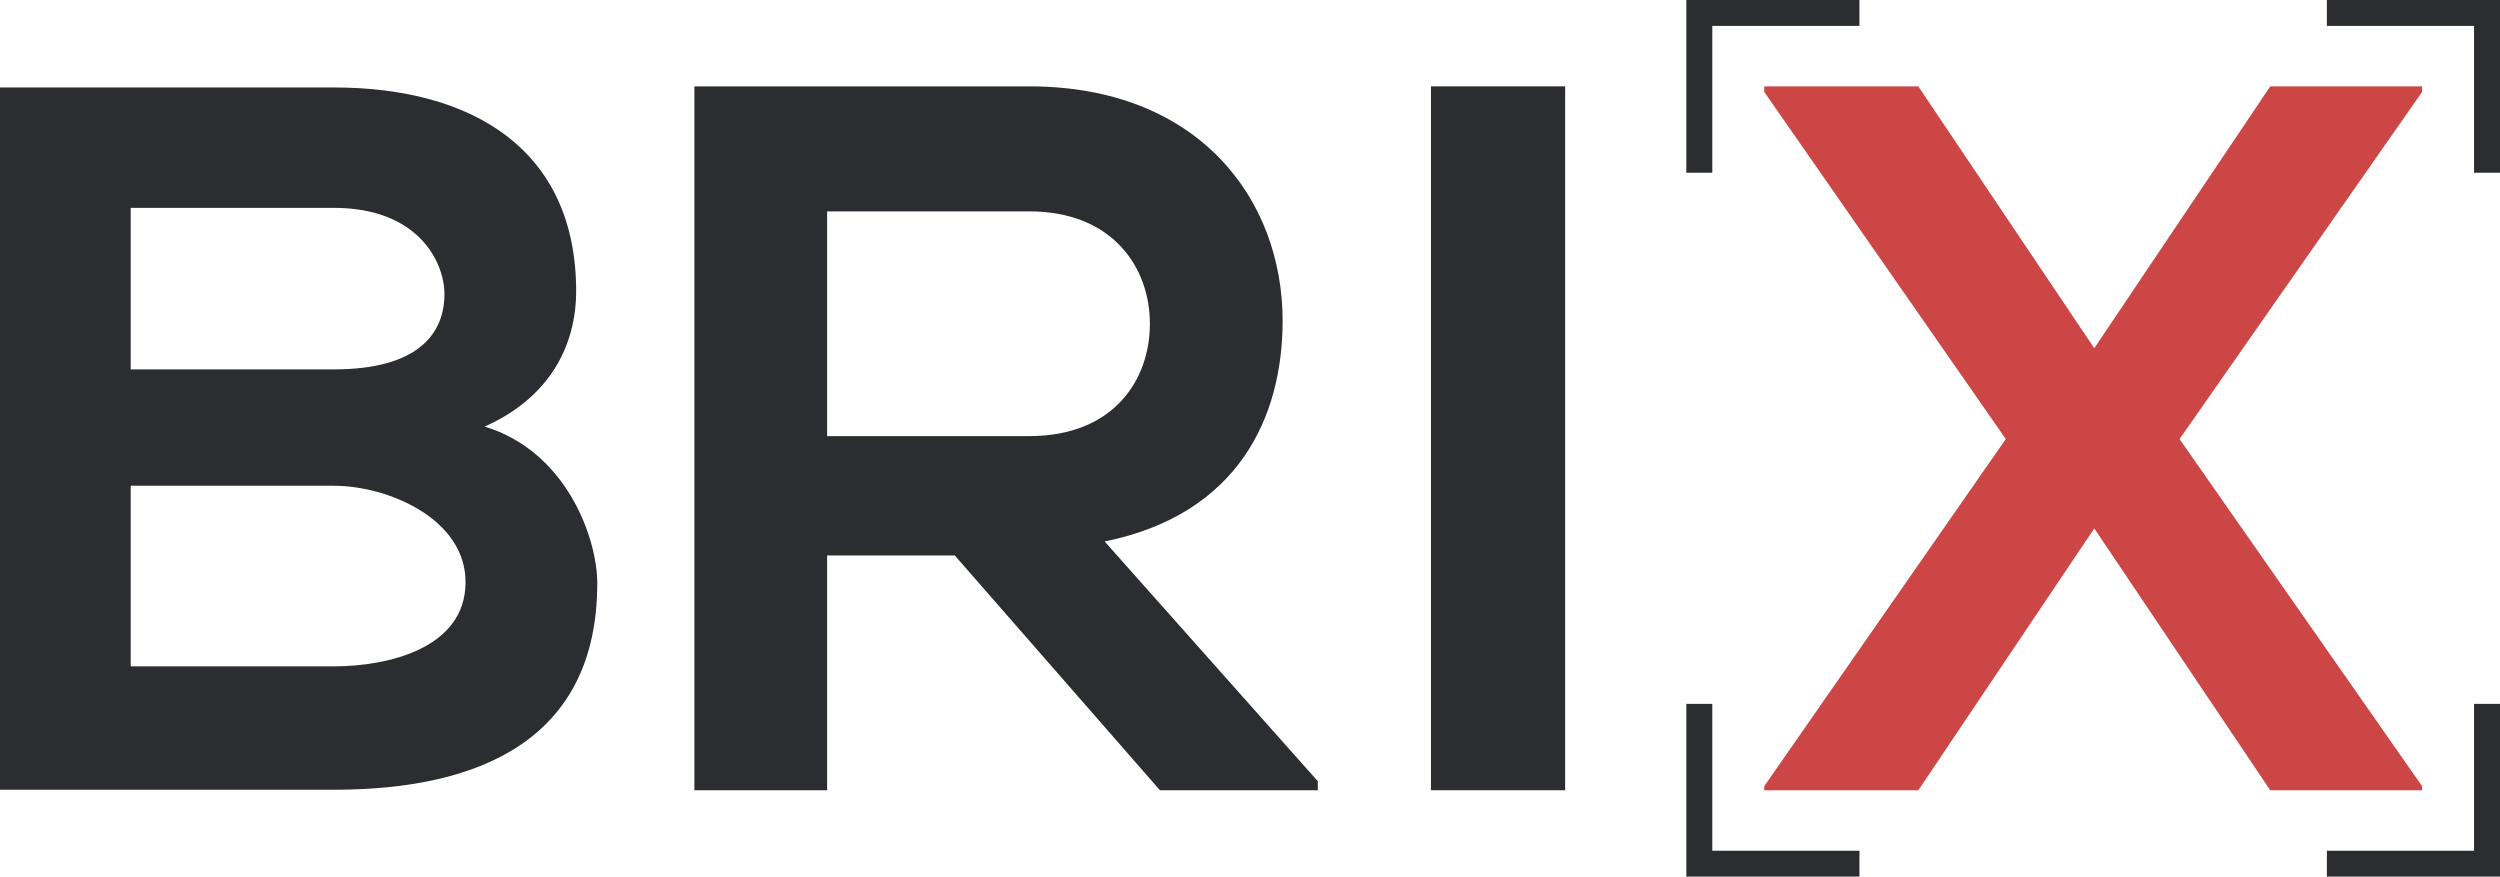
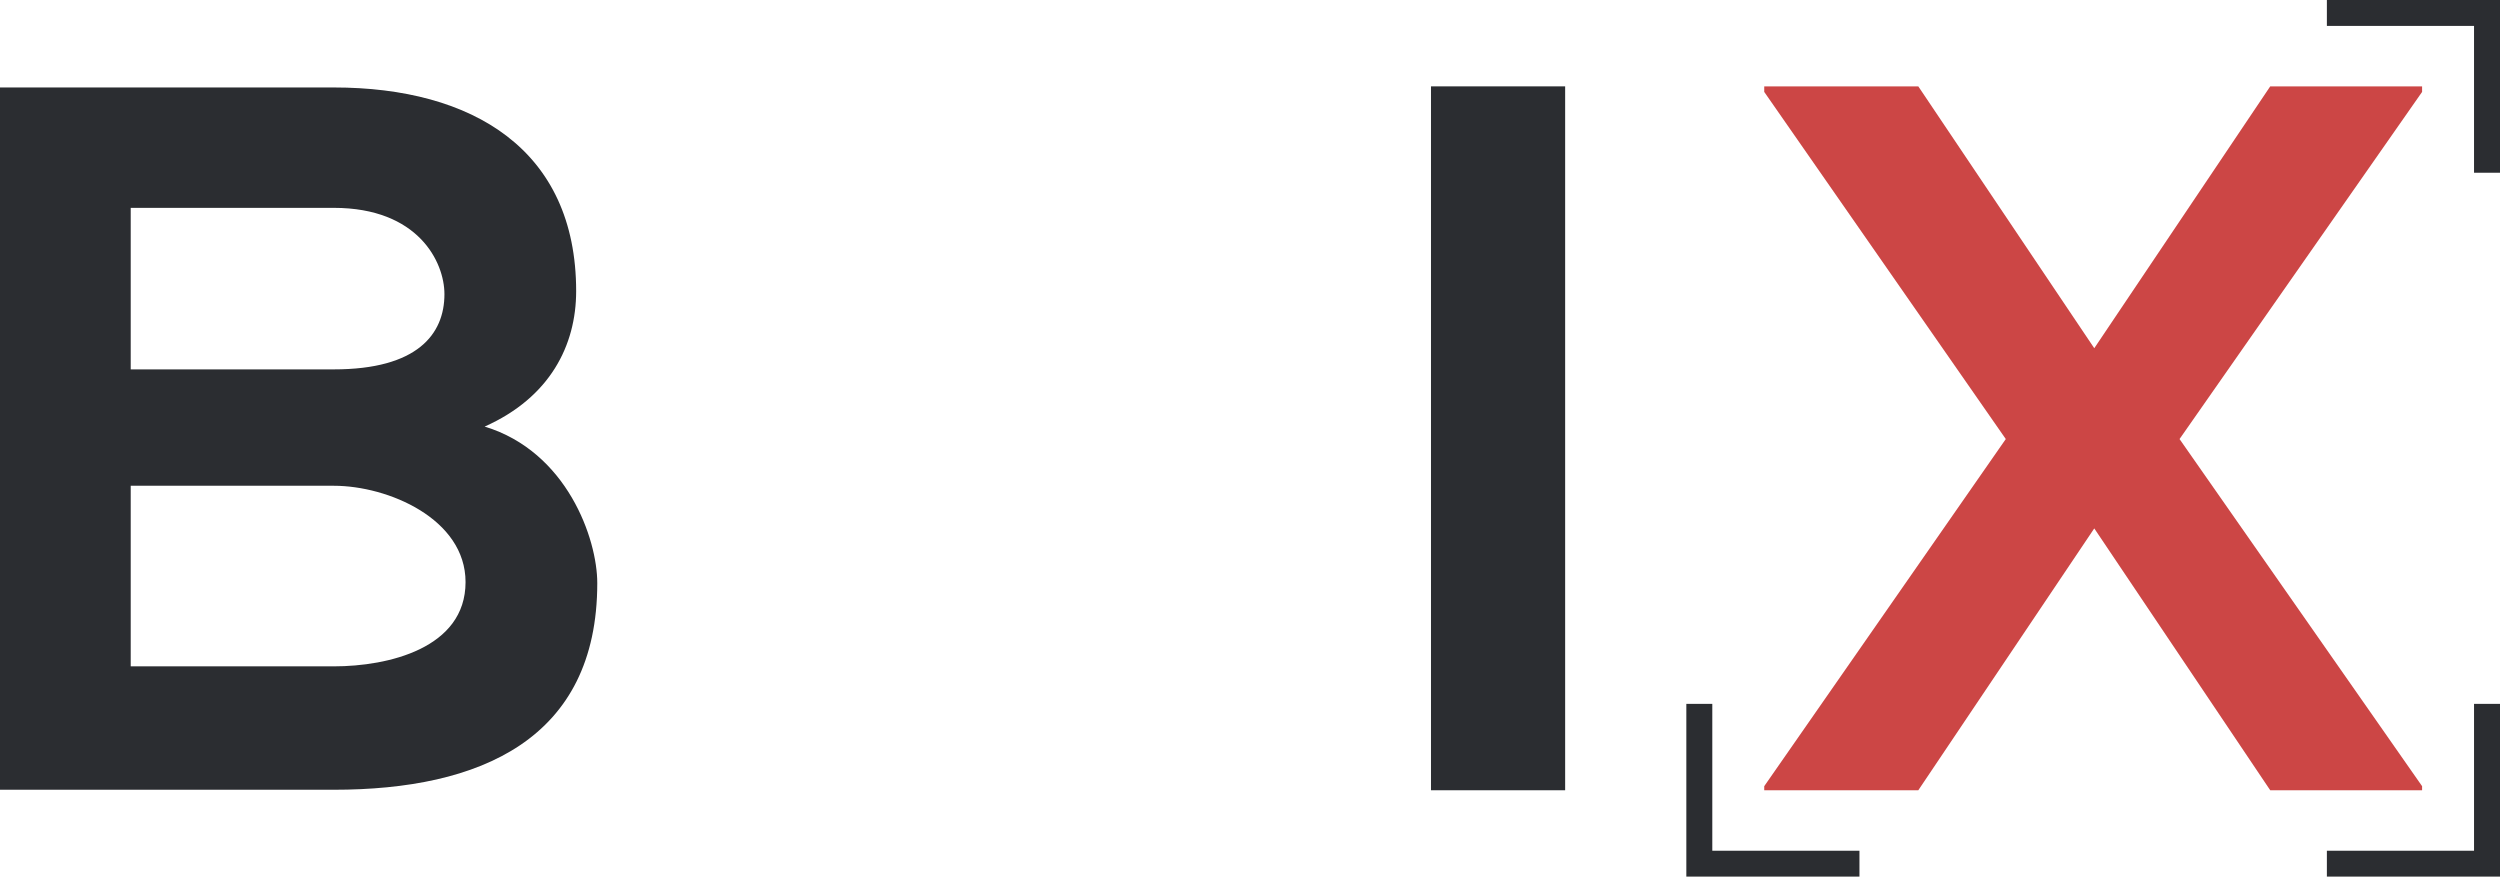
<svg xmlns="http://www.w3.org/2000/svg" width="770" height="270" viewBox="0 0 770 270" fill="none">
  <path d="M746.005 26.601H699.231L645.035 107.251L590.837 26.601H543.385V28.31L617.782 135.227L543.385 242.144V243.399H590.837L645.035 162.749L699.231 243.399H746.005V242.144L671.301 135.227L746.005 28.31V26.601Z" fill="#CC4645" />
  <path d="M716.679 -1.90735e-06V7.98H762.002V53.202H770V-1.90735e-06H716.679Z" fill="#2B2D31" />
-   <path d="M519.391 53.202H527.389V7.98H572.712V-1.90735e-06H519.391V53.202Z" fill="#2B2D31" />
  <path d="M762.002 262.02H716.679V270H770V216.798H762.002V262.02Z" fill="#2B2D31" />
  <path d="M527.389 216.798H519.391V270H572.712V262.02H527.389V216.798Z" fill="#2B2D31" />
  <path d="M440.743 243.399H482.066V26.601H440.743V243.399Z" fill="#2B2D31" />
-   <path d="M254.753 65.102V134.32H317.001C343.018 134.32 354.166 117.016 354.166 99.71C354.166 82.406 342.707 65.102 317.001 65.102H254.753ZM405.885 243.4H357.264L294.084 171.091H254.753V243.4H213.873V26.601H317.001C369.204 26.601 395.046 61.394 395.046 98.785C395.046 128.449 381.42 158.421 340.229 166.766L405.885 240.619V243.4Z" fill="#2B2D31" />
  <path d="M40.26 205.237H102.819C119.543 205.237 143.39 199.674 143.39 179.281C143.39 159.812 119.543 149.615 102.819 149.615H40.26V205.237ZM40.26 113.77H102.819C128.525 113.77 136.887 102.956 136.887 90.596C136.887 80.707 128.834 64.02 102.819 64.02H40.26V113.77ZM177.456 89.667C177.456 106.354 169.405 122.422 149.274 131.384C174.669 139.109 183.96 165.994 183.96 179.588C183.96 227.796 147.726 243.244 102.819 243.244H0V26.939H102.819C145.558 26.939 177.456 46.097 177.456 89.667Z" fill="#2B2D31" />
</svg>